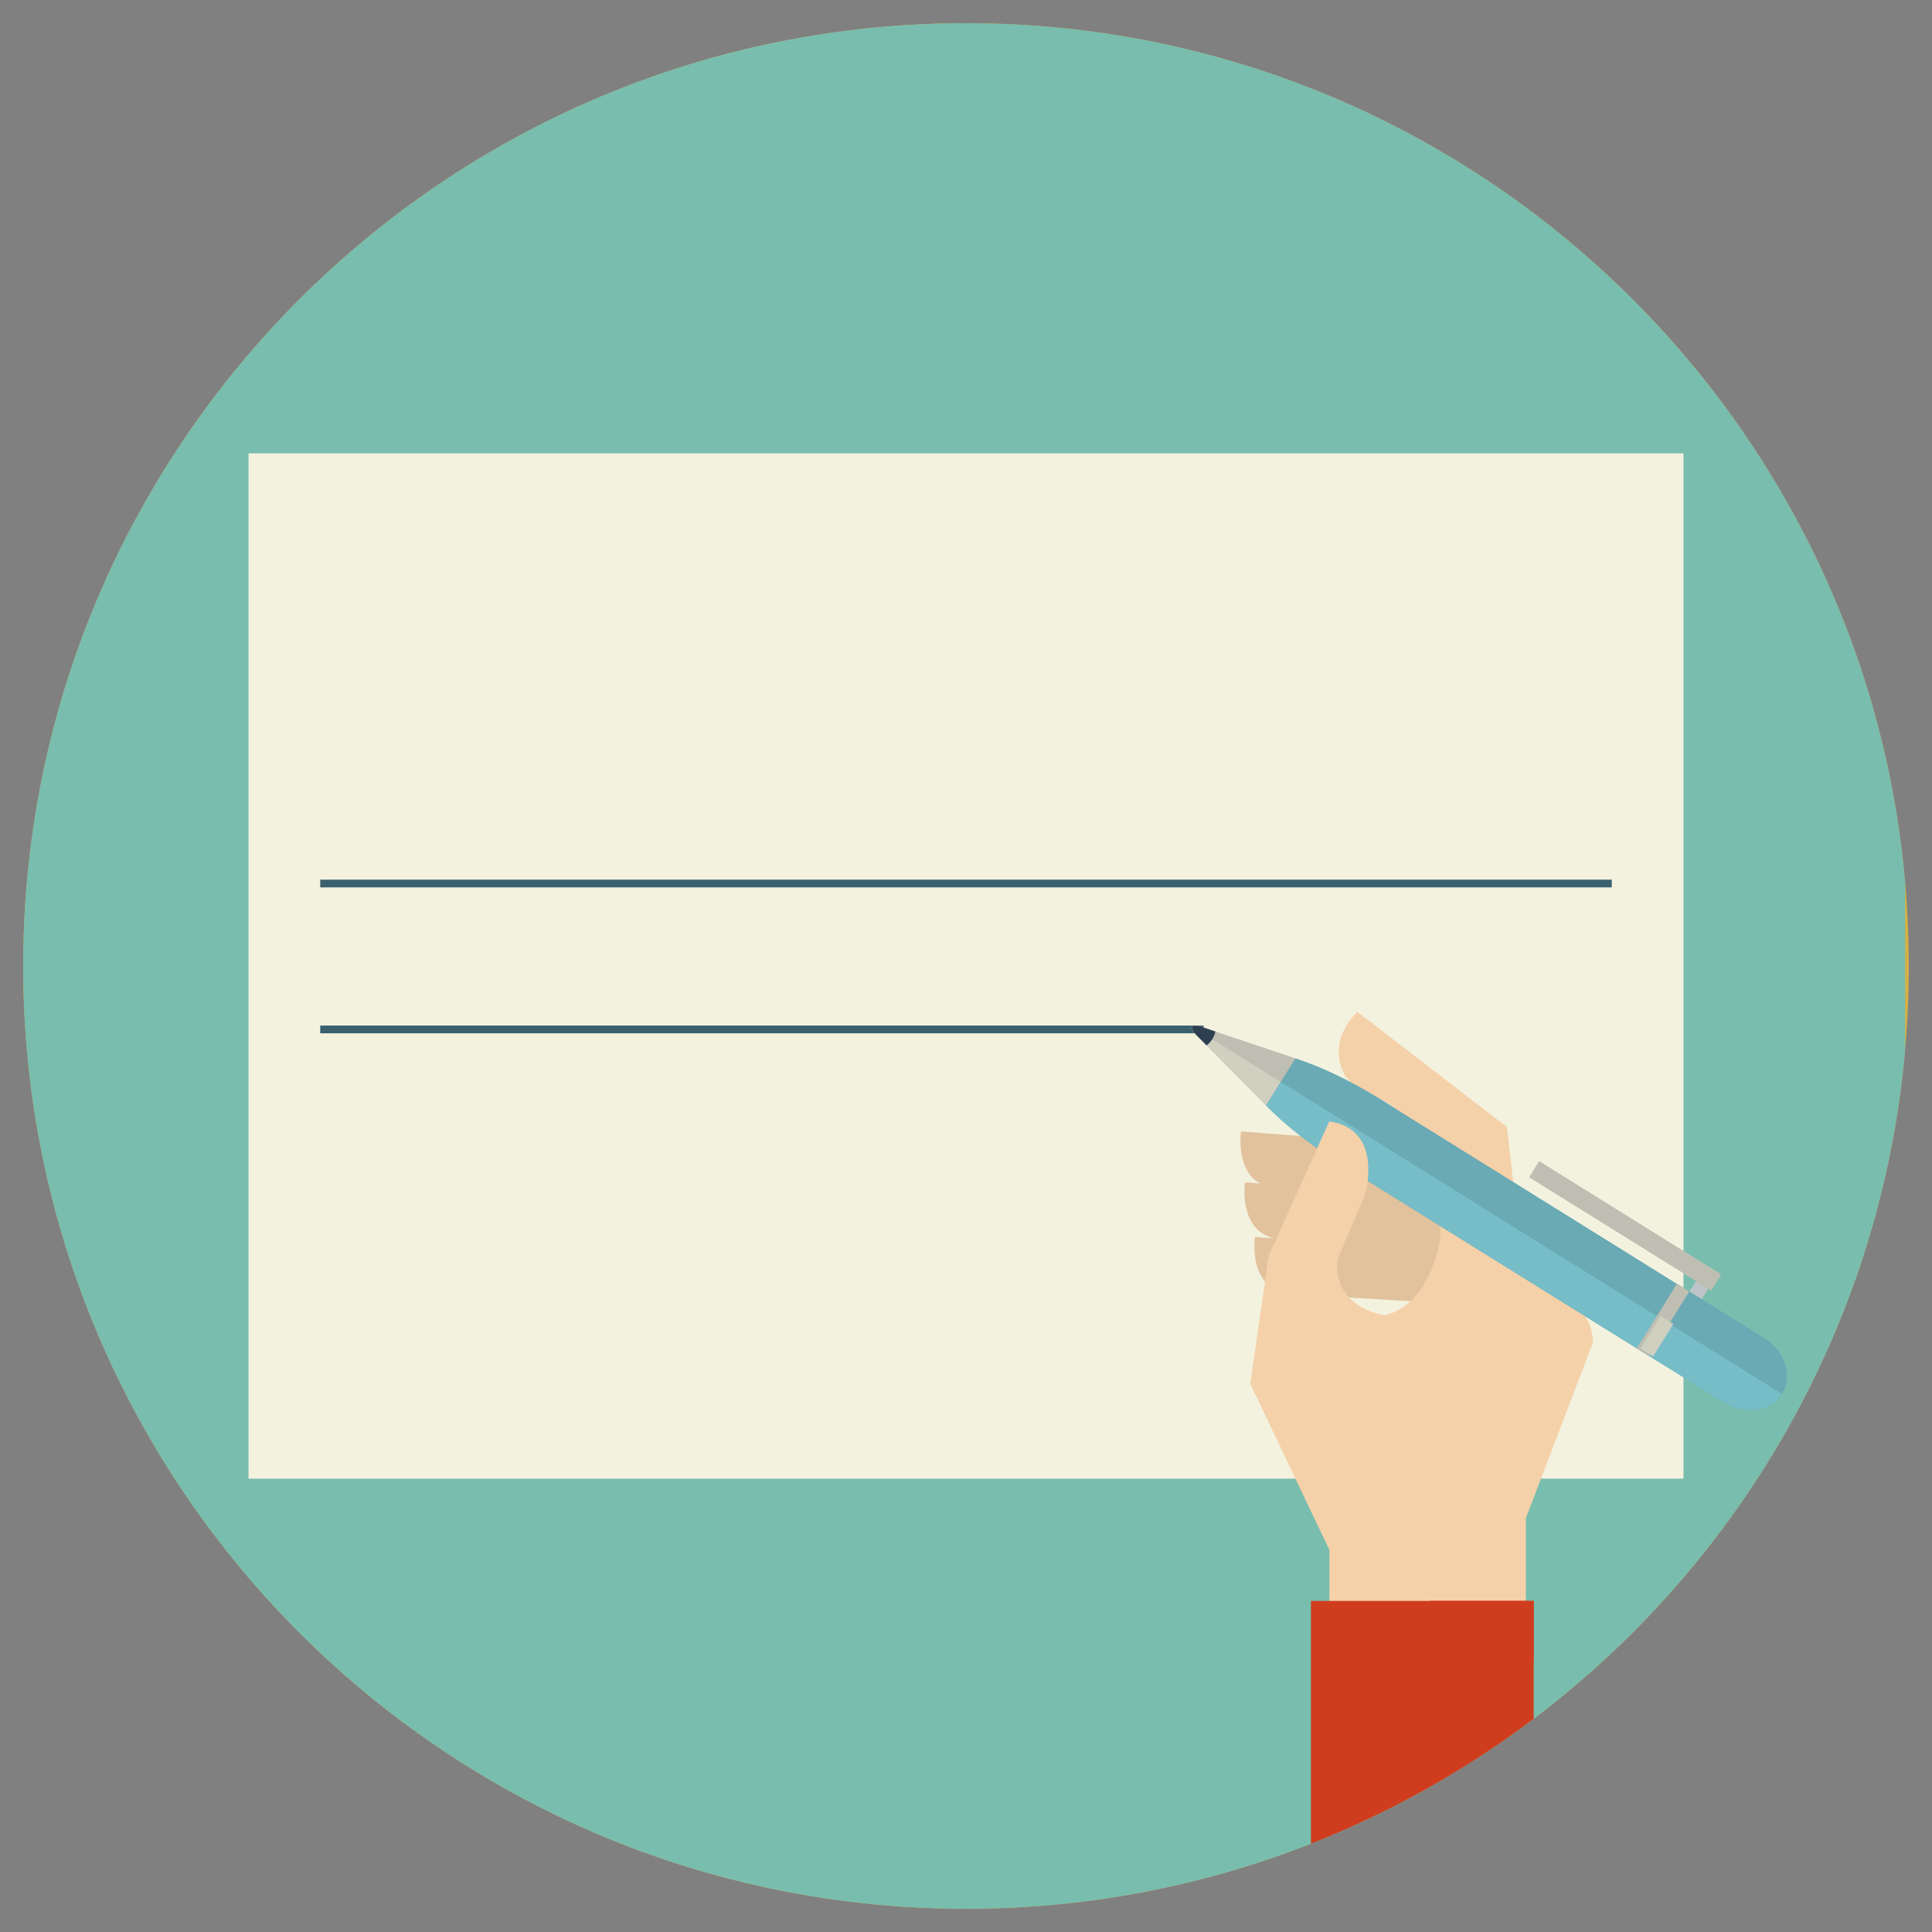
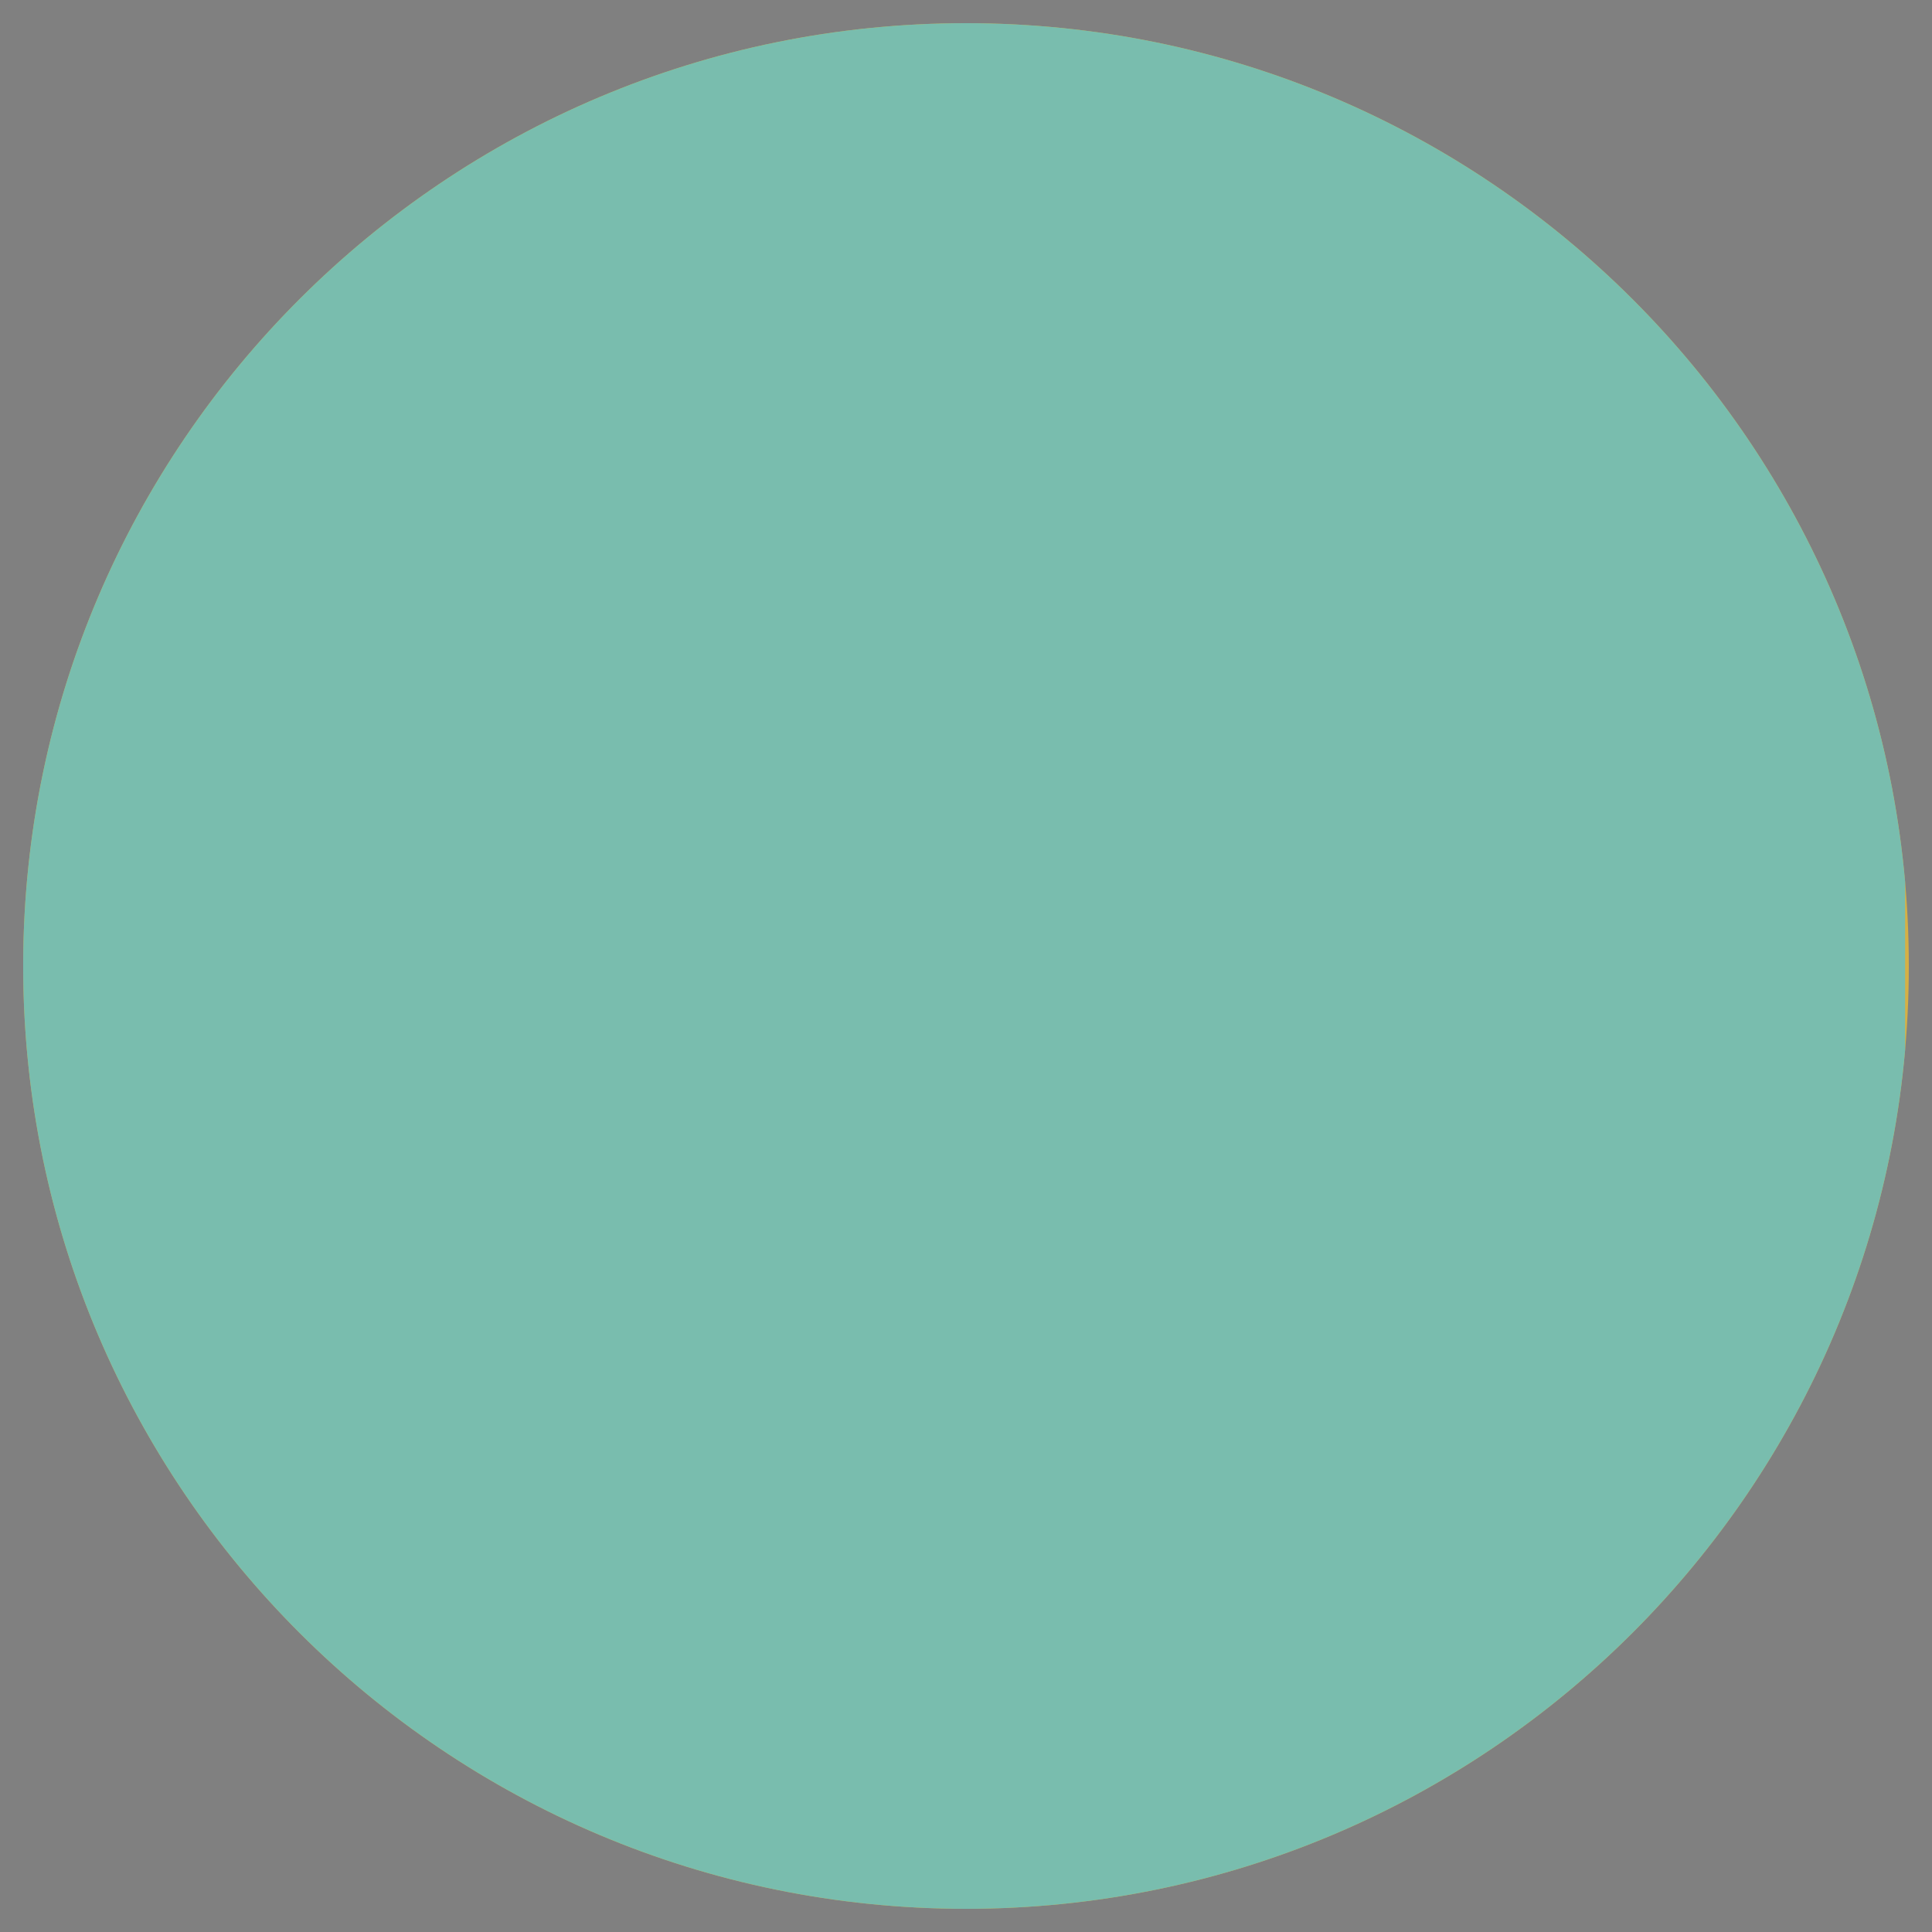
<svg xmlns="http://www.w3.org/2000/svg" id="Layer_1" data-name="Layer 1" viewBox="0 0 600 600">
  <rect x="0" y="0" width="600" height="600" fill="#808080" stroke="none" />
  <defs>
    <style>.cls-1,.cls-8{fill:none;}.cls-2{clip-path:url(#clip-path);}.cls-3{fill:#d5b044;}.cls-4{clip-path:url(#clip-path-2);}.cls-5{fill:#79bdae;}.cls-6{clip-path:url(#clip-path-3);}.cls-7{fill:#f3f2df;}.cls-8{stroke:#3a606f;stroke-miterlimit:10;stroke-width:2.4px;}.cls-9{fill:#e2c29d;}.cls-10{fill:#f5d1a9;}.cls-11{fill:#bebfb2;}.cls-12{fill:#d0d0c1;}.cls-13{fill:#ecf1f2;}.cls-14{fill:#bdc2c7;}.cls-15{fill:#69aab4;}.cls-16{fill:#76bdc8;}.cls-17{fill:#bdc5c8;}.cls-18{fill:#2e3f51;}.cls-19{fill:#cf3d1e;}</style>
    <clipPath id="clip-path">
      <rect class="cls-1" x="7.2" y="7.2" width="585.6" height="585.6" />
    </clipPath>
    <clipPath id="clip-path-2">
      <path class="cls-1" d="M300,7.2C138.72,7.2,7.9,137.59,7.2,298.71v2.59C7.9,462.41,138.72,592.8,300,592.8c161.7,0,292.8-131.09,292.8-292.8S461.7,7.2,300,7.2Z" />
    </clipPath>
    <clipPath id="clip-path-3">
-       <path class="cls-1" d="M7.2,298.7v2.6C7.9,462.41,138.72,592.8,300,592.8c152.9,0,278.44-117.22,291.65-266.69V273.89C578.44,124.42,452.9,7.2,300,7.2,138.72,7.2,7.9,137.59,7.2,298.7" />
-     </clipPath>
+       </clipPath>
  </defs>
  <title>EEI-MS-WhichScriptures</title>
  <g class="cls-2">
    <path class="cls-3" d="M592.8,300C592.8,138.29,461.71,7.2,300,7.2S7.2,138.29,7.2,300,138.29,592.8,300,592.8,592.8,461.71,592.8,300" />
  </g>
  <g class="cls-4">
    <rect class="cls-5" x="7.12" y="5.92" width="584.53" height="595.4" />
  </g>
  <g class="cls-6">
    <rect class="cls-7" x="77.18" y="140.8" width="445.65" height="318.41" />
    <path class="cls-8" d="M99.45,319.7H373.8M99.45,274.38h401.1" />
    <path class="cls-9" d="M446.3,356l-60.9-4.61s-1.79,11.74,5.89,16.16l-4.63-.35s-2.25,14.77,9.13,17.41l-6.05-.46s-2.68,17.5,12.48,17.81l51.09,3.07Z" />
    <path class="cls-10" d="M489.82,406.72s.61-15.05-8.29-17.82c0,0,0-12.59-10.75-14.43L468,350l-46.39-35.73s-9.83,8.29-4,19.66a138.45,138.45,0,0,0,22.11,21.5,46.87,46.87,0,0,1,7.47,29.68s-2.86,20.07-17.19,23.34a21.57,21.57,0,0,1-6-1.91l-26.14,43.4,15,31.4v38.09h61V471.52l20.88-54.67s0-7.37-4.91-10.13" />
    <path class="cls-11" d="M394.21,344.31l9.45-15.17-6.58-2.21L373.49,319c-3.63-1.22-4.39,0-1.69,2.72Z" />
    <path class="cls-12" d="M370.27,318.89c-.3.49.18,1.47,1.54,2.84l22.4,22.59,4.72-7.59Z" />
    <rect class="cls-13" x="412.98" y="350.53" width="23.72" height="4.51" transform="translate(-99.15 527.1) rotate(-58.11)" />
    <rect class="cls-14" x="415.79" y="355.59" width="11.8" height="4.51" transform="translate(-104.94 526.77) rotate(-58.1)" />
    <rect class="cls-15" x="458.83" y="325.13" width="23.6" height="112.45" transform="translate(-101.82 579.43) rotate(-58.1)" />
    <rect class="cls-16" x="461.61" y="334.65" width="11.8" height="103.42" transform="translate(-107.5 579.25) rotate(-58.11)" />
-     <path class="cls-15" d="M508.29,418.7l27.12,16.87c6.5,4.05,14.57,2.85,18-2.68s1-13.3-5.54-17.35l-27.11-16.87Z" />
+     <path class="cls-15" d="M508.29,418.7l27.12,16.87c6.5,4.05,14.57,2.85,18-2.68s1-13.3-5.54-17.35Z" />
    <path class="cls-16" d="M508.29,418.7l27.12,16.87c6.5,4.05,14.57,2.85,18-2.68l-38.89-24.21Z" />
    <rect class="cls-11" x="504.65" y="407.62" width="23.6" height="4.51" transform="translate(-104.46 631.66) rotate(-58.09)" />
    <path class="cls-15" d="M393.22,343.29c5.46,5.74,13.58,12.24,23.24,18.24,20.09,12.51,39.18,18.17,42.62,12.64S449,354,428.93,341.5c-9.66-6-19.07-10.43-26.64-12.8Z" />
    <path class="cls-16" d="M393.22,343.29c5.46,5.74,13.58,12.24,23.24,18.24,20.09,12.51,39.18,18.17,42.62,12.64L397.76,336Z" />
    <rect class="cls-11" x="501.76" y="347.39" width="5.9" height="66.61" transform="translate(-85.16 608.11) rotate(-58.11)" />
    <rect class="cls-17" x="525.71" y="398.42" width="3.82" height="4.51" transform="translate(-91.33 636.95) rotate(-58.11)" />
    <rect class="cls-12" x="507.48" y="412.6" width="11.8" height="4.63" transform="matrix(0.53, -0.85, 0.85, 0.53, -110.19, 631.43)" />
    <path class="cls-18" d="M376.48,322.75a7.21,7.21,0,0,0,.94-2.42L373.49,319c-3.63-1.22-4.39,0-1.69,2.72l2.92,2.94a7,7,0,0,0,1.76-1.92" />
    <path class="cls-10" d="M424,406.54h0c-4.38-2.14-9.44-6.51-8.73-15.28l8.6-20.07s6.15-20.47-11.05-22.93L394,390l-5.73,39.72L398,450.09Z" />
    <rect class="cls-19" x="407.12" y="497.18" width="69.18" height="95.62" />
    <rect class="cls-19" x="443.99" y="497.16" width="32.32" height="18.85" />
  </g>
</svg>